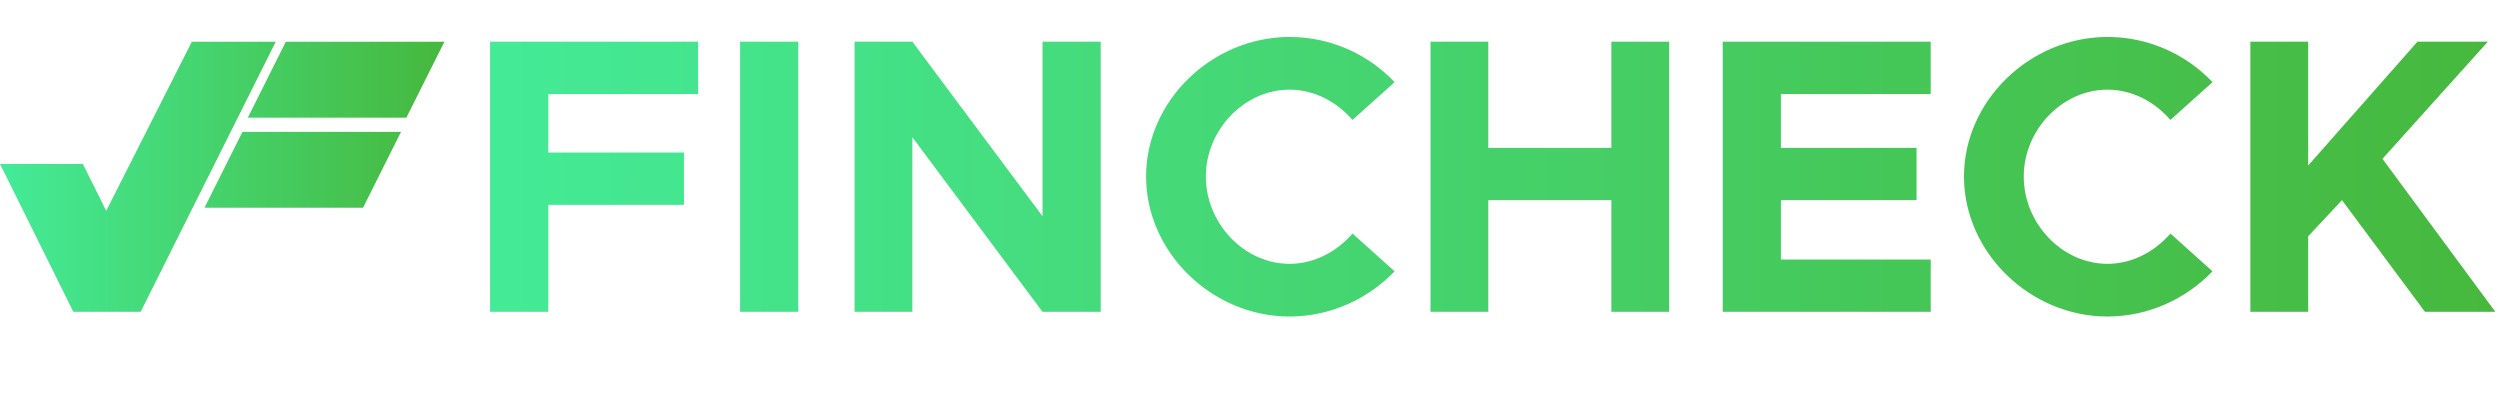
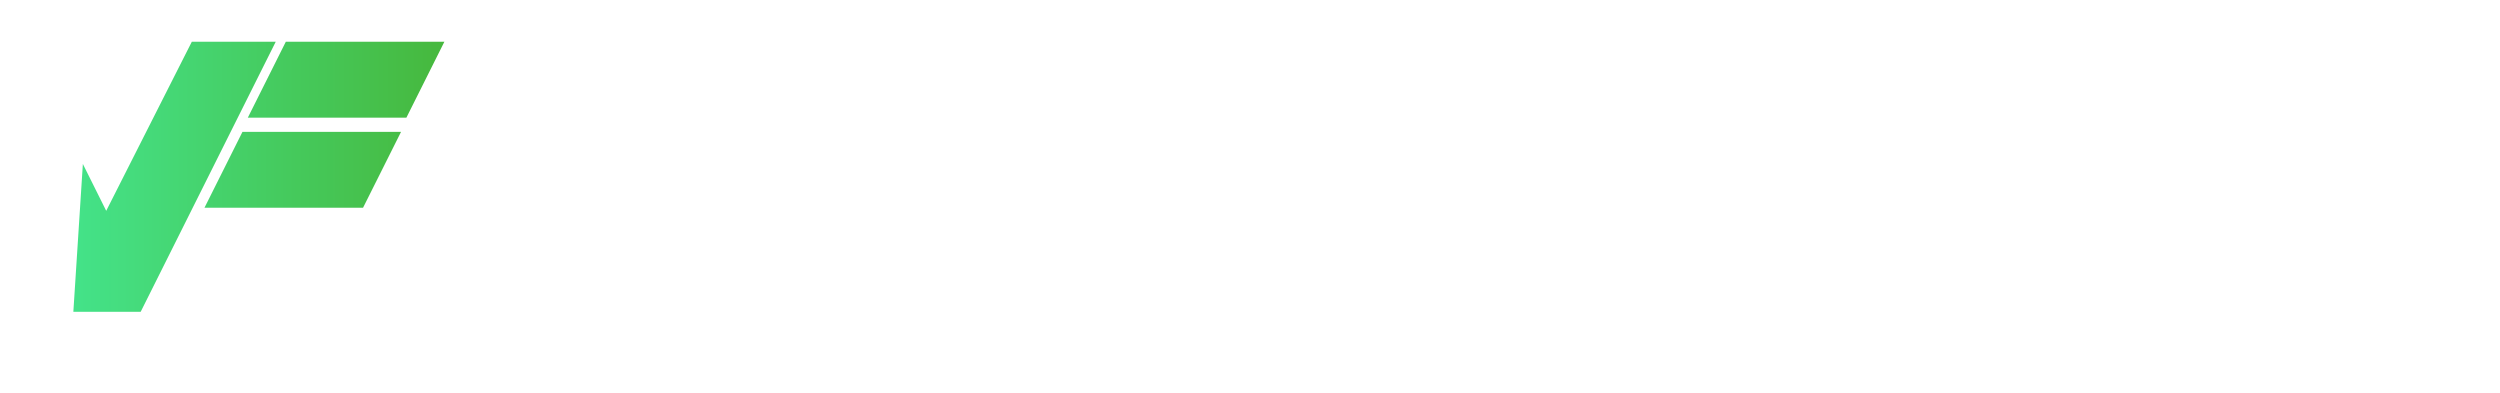
<svg xmlns="http://www.w3.org/2000/svg" width="898" height="141" viewBox="0 0 898 141" fill="none">
-   <path d="M159.62 15L145.978 42.259H89.019L102.662 15H159.62ZM87.091 47.371L73.448 74.62H130.406L144.049 47.371H87.091ZM26.347 112H50.53L99.04 15H68.897L38.153 75.726L29.765 58.895H0L26.347 112Z" fill="url(#paint0_linear_249_10)" />
-   <path d="M250.755 33.753H196.943V54.797H245.671V73.582H196.943V112H176.039V14.967H250.755V33.753ZM265.838 112V14.967H286.742V112H265.838ZM306.955 112V14.967H327.717L374.468 77.678V14.967H395.372V112H374.468L327.717 49.289V112H306.955ZM463.226 113.695C435.401 113.695 411.673 90.673 411.673 63.413C411.673 36.154 435.401 13.273 463.226 13.273C477.915 13.273 491.474 19.487 500.937 29.515L485.824 43.075C480.175 36.577 472.124 32.199 463.226 32.199C446.983 32.199 433.142 46.605 433.142 63.413C433.142 80.362 446.983 94.769 463.226 94.769C472.124 94.769 480.175 90.39 485.824 83.893L500.937 97.452C491.474 107.339 477.915 113.695 463.226 113.695ZM578.802 14.967H599.564V112H578.802V71.888H534.593V112H513.831V14.967H534.593V53.103H578.802V14.967ZM693.512 33.753H639.7V53.103H688.428V71.888H639.7V93.215H693.512V112H618.796V14.967H693.512V33.753ZM757.018 113.695C729.193 113.695 705.465 90.673 705.465 63.413C705.465 36.154 729.193 13.273 757.018 13.273C771.707 13.273 785.266 19.487 794.729 29.515L779.616 43.075C773.967 36.577 765.916 32.199 757.018 32.199C740.775 32.199 726.934 46.605 726.934 63.413C726.934 80.362 740.775 94.769 757.018 94.769C765.916 94.769 773.967 90.39 779.616 83.893L794.729 97.452C785.266 107.339 771.707 113.695 757.018 113.695ZM808.329 112V14.967H829.092V59.458L868.357 14.967H893.639L855.786 57.057L896.322 112H871.04L841.238 71.888L829.092 84.882V112H808.329Z" fill="url(#paint1_linear_249_10)" />
+   <path d="M159.62 15L145.978 42.259H89.019L102.662 15H159.62ZM87.091 47.371L73.448 74.62H130.406L144.049 47.371H87.091ZM26.347 112H50.53L99.04 15H68.897L38.153 75.726L29.765 58.895L26.347 112Z" fill="url(#paint0_linear_249_10)" />
  <defs>
    <linearGradient id="paint0_linear_249_10" x1="0" y1="63.505" x2="159.62" y2="63.505" gradientUnits="userSpaceOnUse">
      <stop stop-color="#44EB98" />
      <stop offset="1" stop-color="#46B83D" />
    </linearGradient>
    <linearGradient id="paint1_linear_249_10" x1="166.435" y1="70.507" x2="897.435" y2="70.507" gradientUnits="userSpaceOnUse">
      <stop stop-color="#44EB98" />
      <stop offset="1" stop-color="#46B83D" />
    </linearGradient>
  </defs>
</svg>